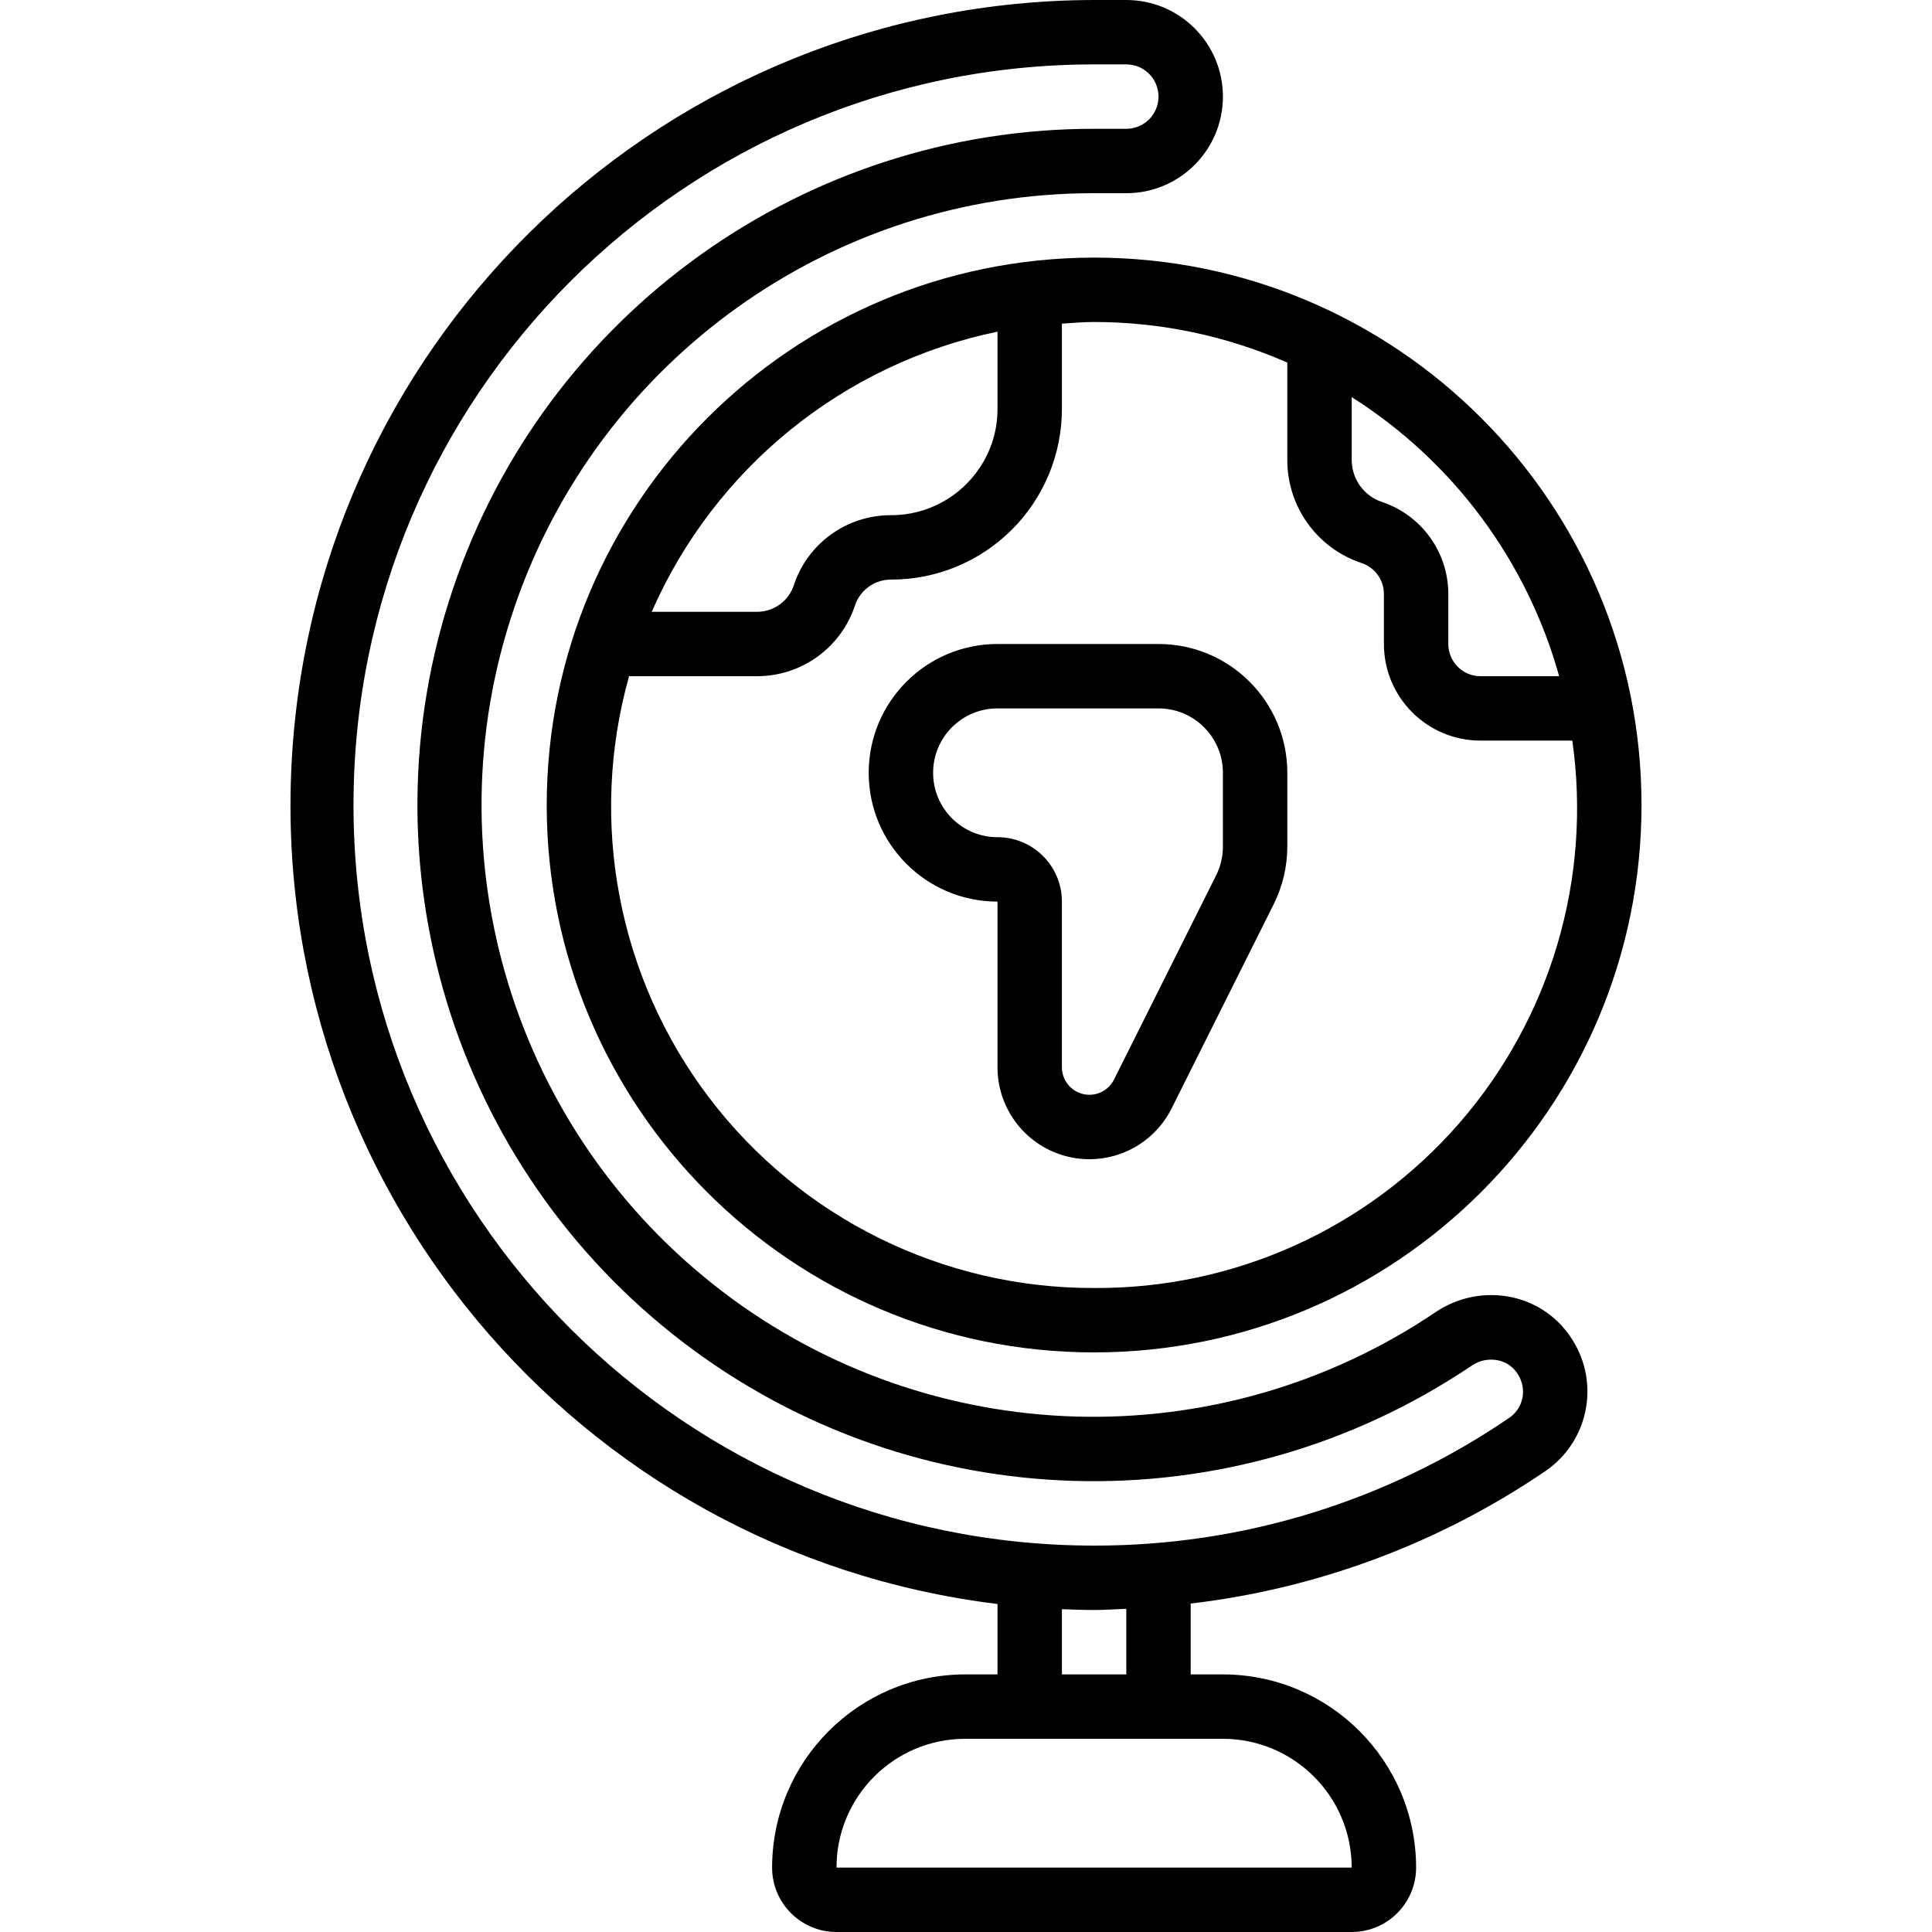
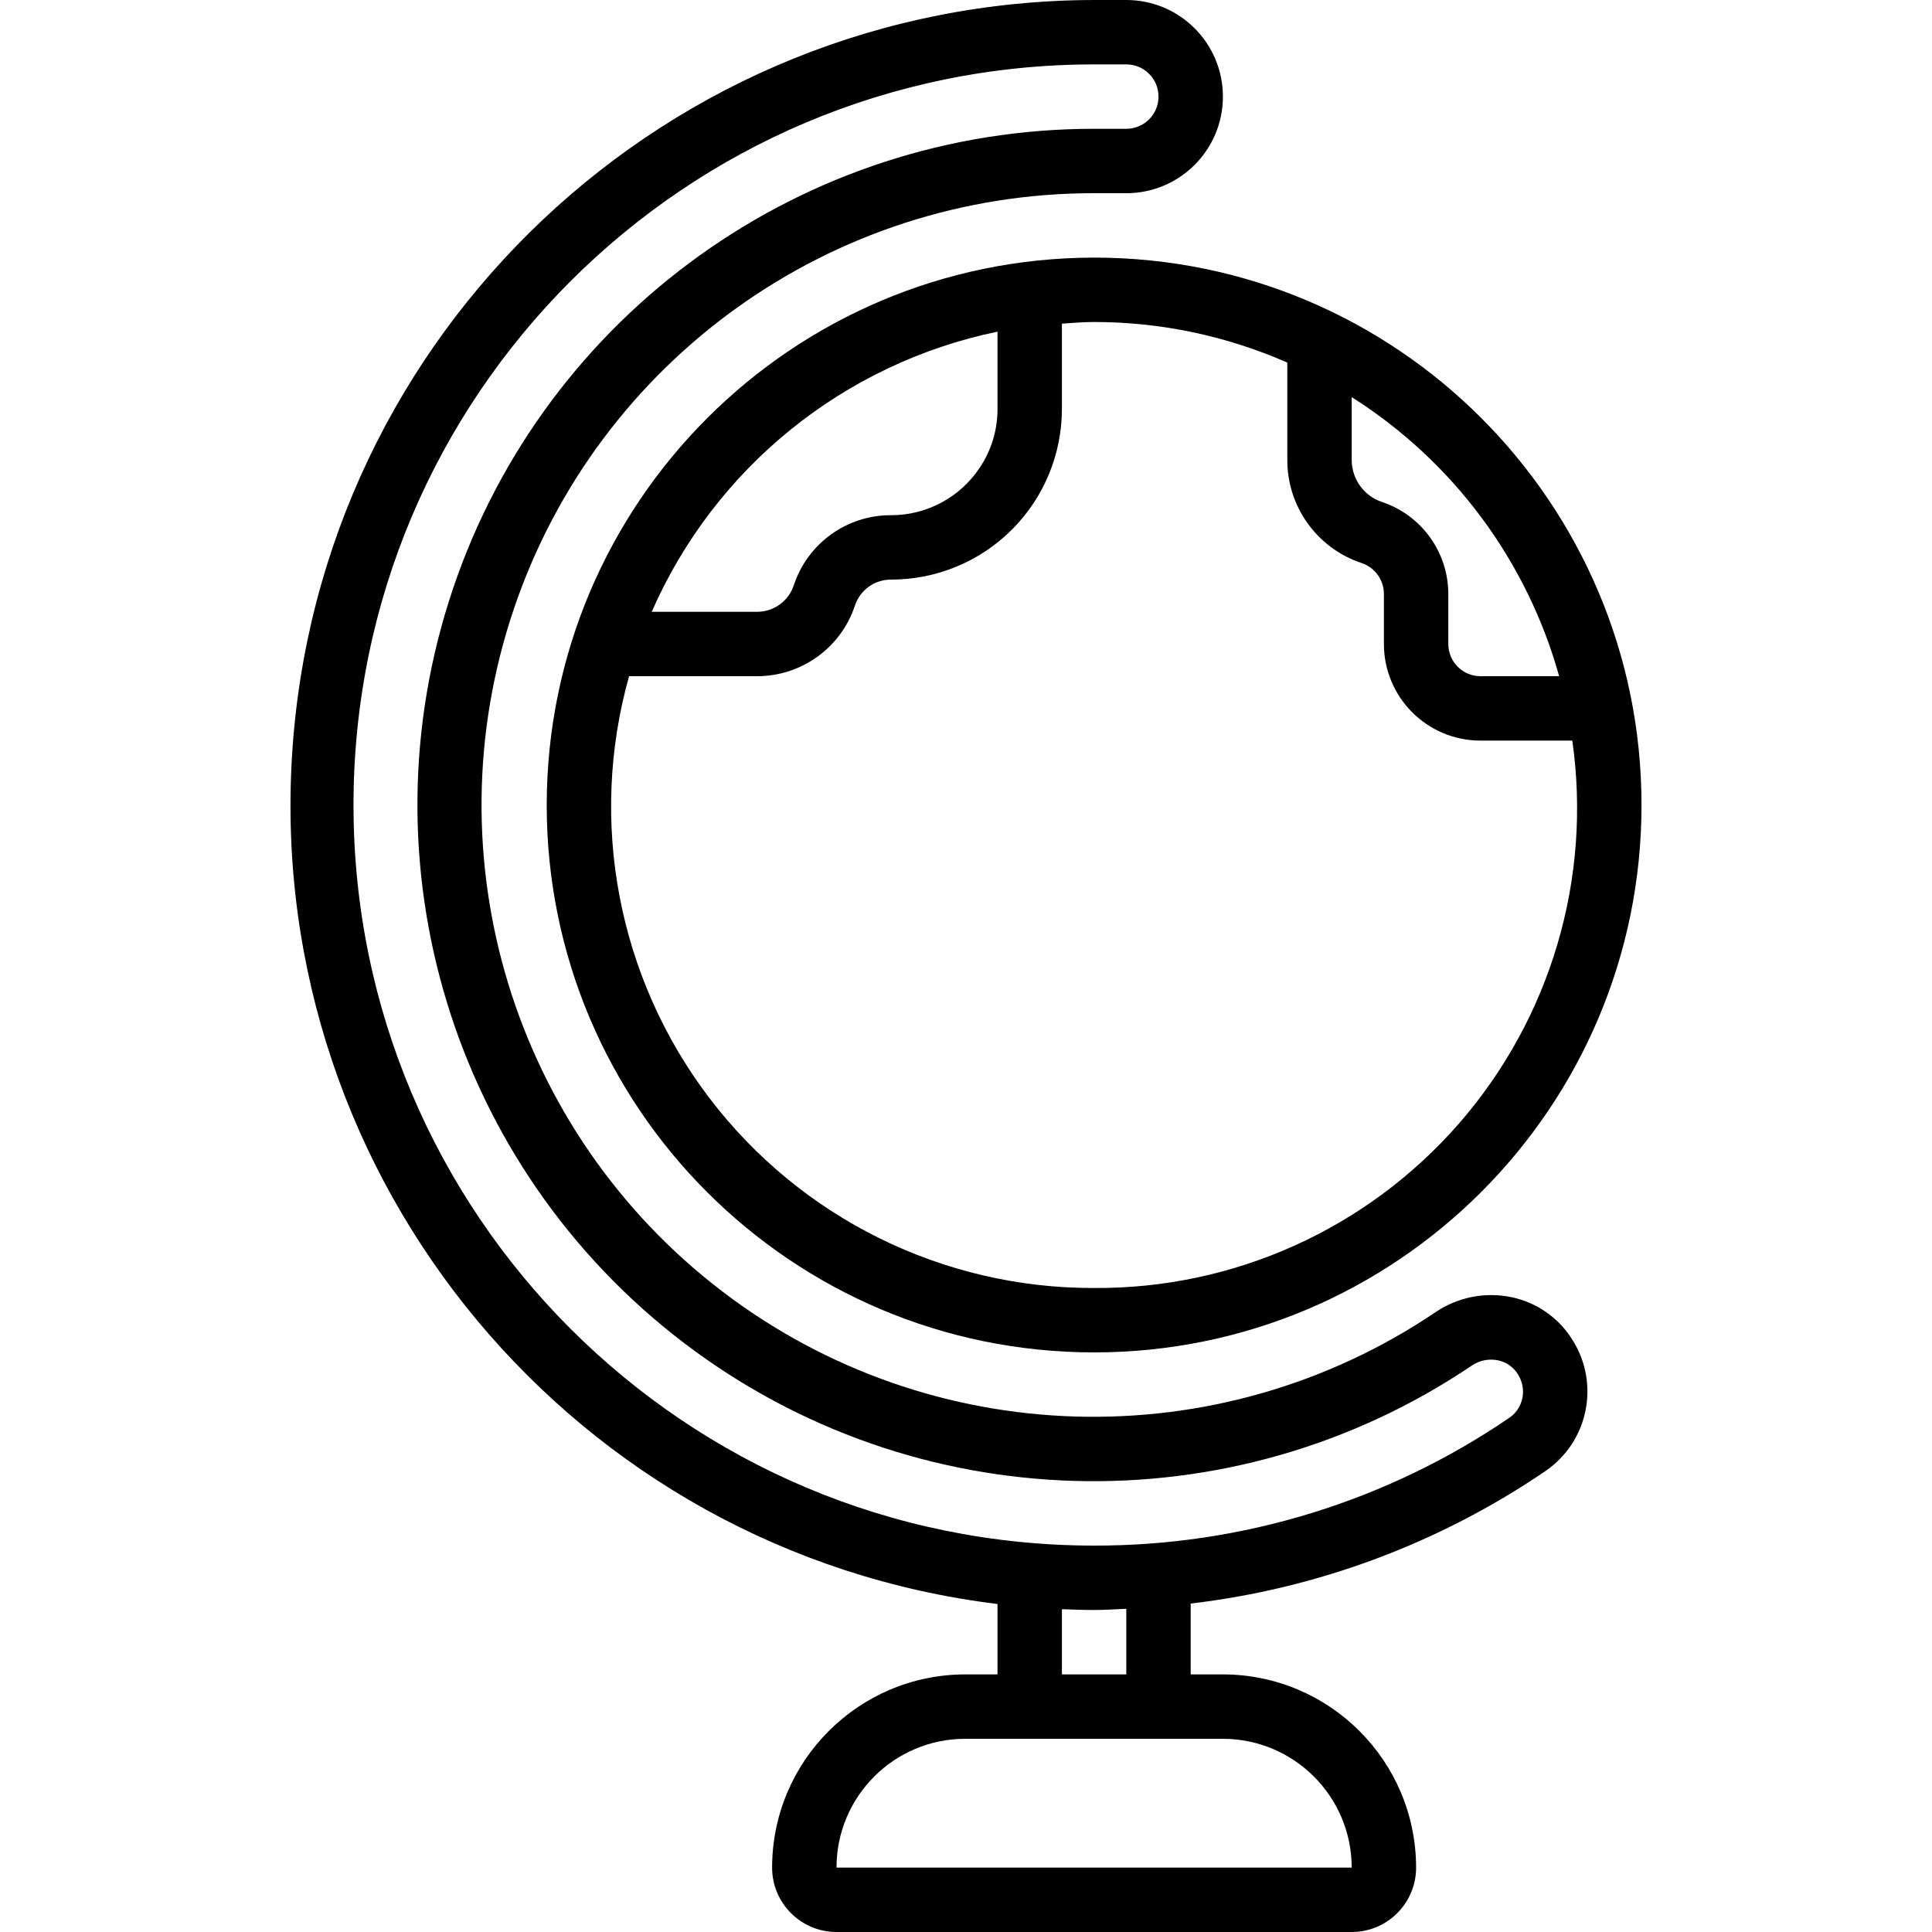
<svg xmlns="http://www.w3.org/2000/svg" id="Capa_1" enable-background="new 0 0 605.644 605.644" height="512" viewBox="0 0 605.644 605.644" width="512">
  <g>
    <g id="Page-1_5_">
      <g id="_x30_06---Geography">
        <path id="Shape_27_" d="m312.699 502.825v22.066h-10.094c-33.435.033-60.531 27.129-60.564 60.564 0 11.15 9.039 20.188 20.188 20.188h161.505c11.15 0 20.188-9.039 20.188-20.188-.033-33.435-27.129-60.531-60.564-60.564h-10.094v-22.207c39.89-4.688 78.056-18.949 111.247-41.567 13.372-9.183 17.11-27.284 8.469-41.012-4.248-6.918-11.154-11.783-19.098-13.455-8.24-1.734-16.831-.055-23.812 4.653-68.213 46.054-158.205 43.451-223.641-6.469s-91.726-136.026-65.334-213.983 99.582-130.385 181.886-130.287h10.094c16.724 0 30.282-13.558 30.282-30.282s-13.557-30.282-30.282-30.282h-10.094c-133.308.233-243.441 104.114-251.455 237.181s88.856 249.415 221.173 265.644zm111.035 82.63h-161.505c0-22.299 18.077-40.376 40.376-40.376h80.752c22.286.034 40.343 18.091 40.377 40.376zm-70.659-60.564h-20.188v-20.441c3.351.131 6.713.252 10.094.252s6.733-.242 10.094-.373zm-10.094-504.703h10.094c5.575 0 10.094 4.519 10.094 10.094s-4.519 10.094-10.094 10.094h-10.094c-90.942-.059-171.788 57.896-200.933 144.041s-.094 181.282 72.203 236.45 171.728 58.074 247.123 7.221c2.413-1.65 5.395-2.245 8.257-1.645 2.608.551 4.871 2.159 6.248 4.441 1.025 1.644 1.564 3.544 1.555 5.481-.006 3.233-1.607 6.255-4.28 8.075-38.35 26.193-83.731 40.163-130.173 40.073-128.22 0-232.163-103.943-232.163-232.163s103.943-232.162 232.163-232.162z" />
        <path id="Shape_26_" d="m171.382 252.351c0 94.771 76.827 171.599 171.599 171.599s171.599-76.827 171.599-171.599-76.827-171.599-171.599-171.599c-94.727.106-171.493 76.872-171.599 171.599zm141.317-148.382v24.226c.022 6.559-1.919 12.974-5.572 18.422-6.17 9.295-16.582 14.884-27.738 14.889-13.902-.084-26.263 8.829-30.575 22.045-1.668 4.937-6.306 8.255-11.517 8.237h-32.997c19.766-45.111 60.169-77.843 108.399-87.819zm30.282 299.793c-47.334.149-91.996-21.915-120.639-59.599s-37.95-86.621-25.139-132.189h40.094c13.94.02 26.32-8.905 30.706-22.136 1.617-4.905 6.222-8.199 11.386-8.146 14.189 0 27.796-5.636 37.829-15.669s15.669-23.64 15.669-37.829v-26.739c3.351-.222 6.682-.515 10.094-.515 20.852.001 41.476 4.335 60.564 12.729v30.474c-.044 14.685 9.348 27.738 23.287 32.362 4.152 1.382 6.964 5.254 6.995 9.63v15.747c0 16.724 13.558 30.282 30.282 30.282h28.778c6.169 43.327-6.84 87.192-35.632 120.15-28.791 32.958-70.511 51.741-114.274 51.448zm145.779-191.787h-24.65c-5.575 0-10.094-4.519-10.094-10.094v-15.747c-.038-13.049-8.391-24.622-20.763-28.768-5.698-1.886-9.539-7.221-9.519-13.223v-19.653c31.759 20.106 54.929 51.279 65.026 87.485z" />
-         <path id="Shape_25_" d="m363.169 201.881h-50.47c-22.299 0-40.376 18.077-40.376 40.376s18.077 40.376 40.376 40.376v51.944c-.001 13.362 9.186 24.972 22.192 28.041 13.005 3.069 26.414-3.208 32.387-15.161l32.008-64.017c2.794-5.607 4.252-11.784 4.26-18.048v-23.136c0-22.298-18.077-40.375-40.377-40.375zm20.189 63.512c-.004 3.132-.733 6.221-2.13 9.024l-32.008 64.006c-1.786 3.576-5.797 5.455-9.688 4.539s-6.642-4.387-6.644-8.385v-51.944c0-11.15-9.039-20.188-20.188-20.188-11.15 0-20.188-9.039-20.188-20.188 0-11.15 9.039-20.188 20.188-20.188h50.47c11.15 0 20.188 9.039 20.188 20.188z" />
      </g>
    </g>
  </g>
</svg>